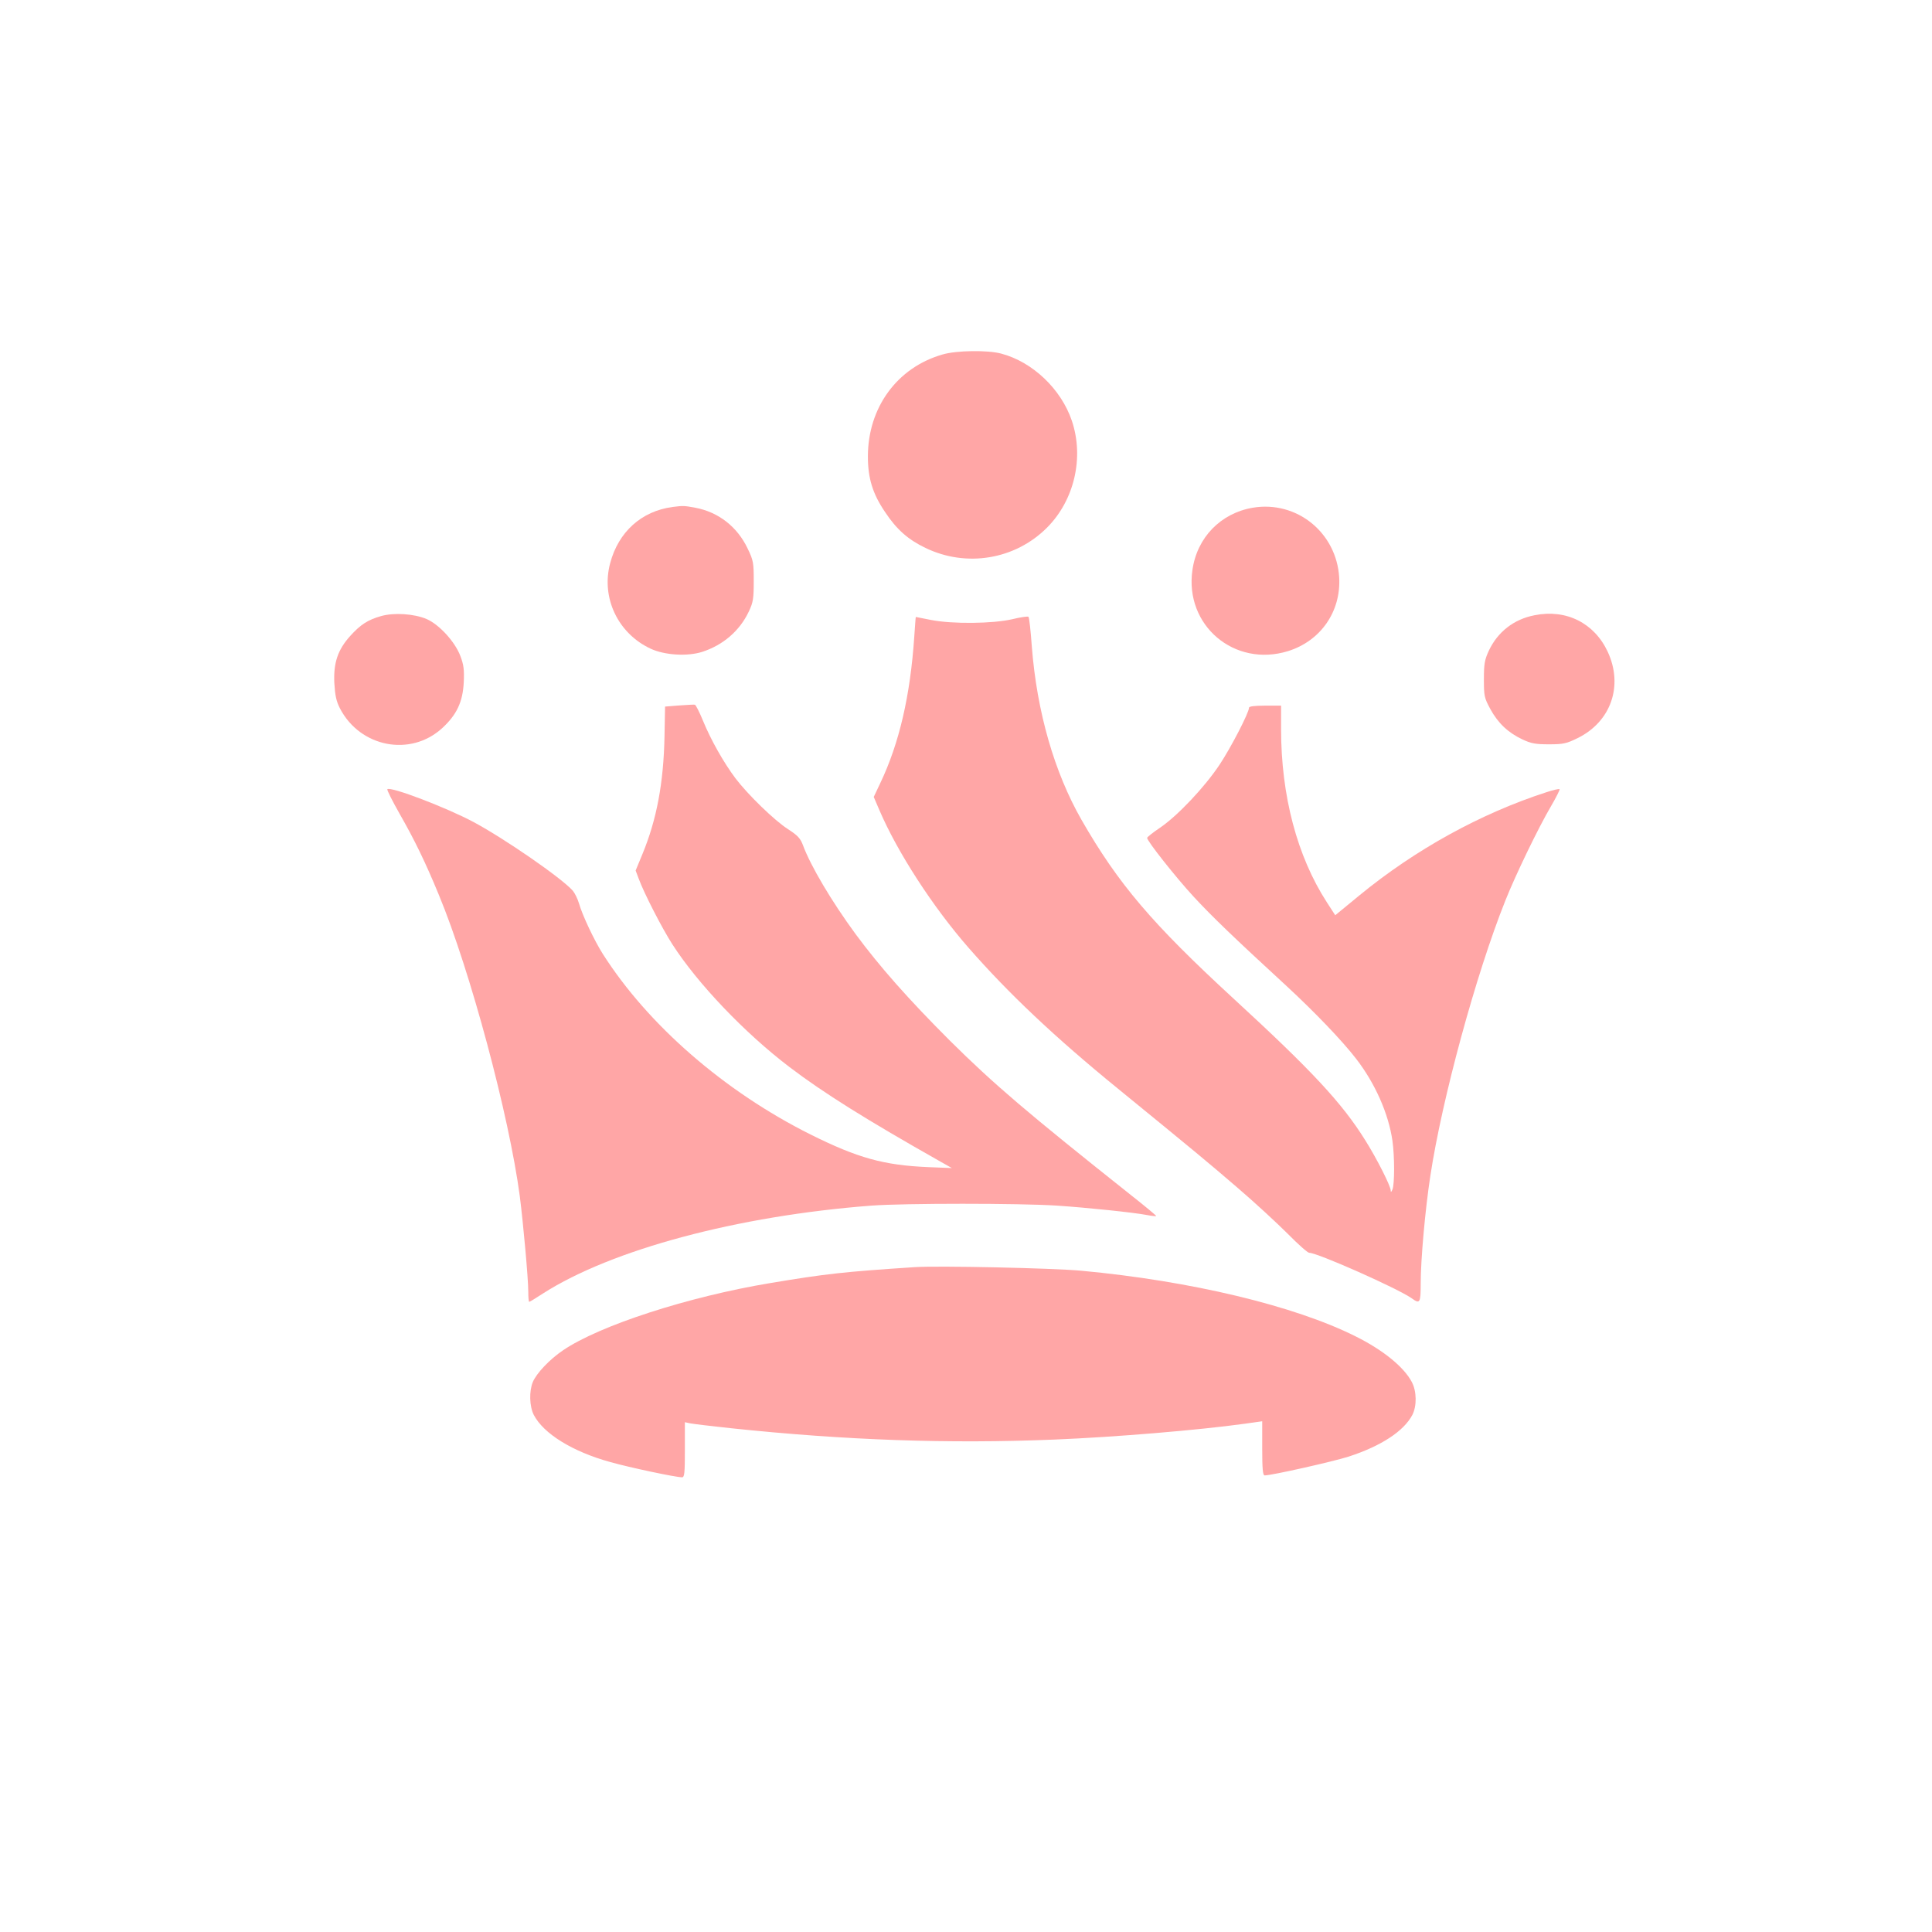
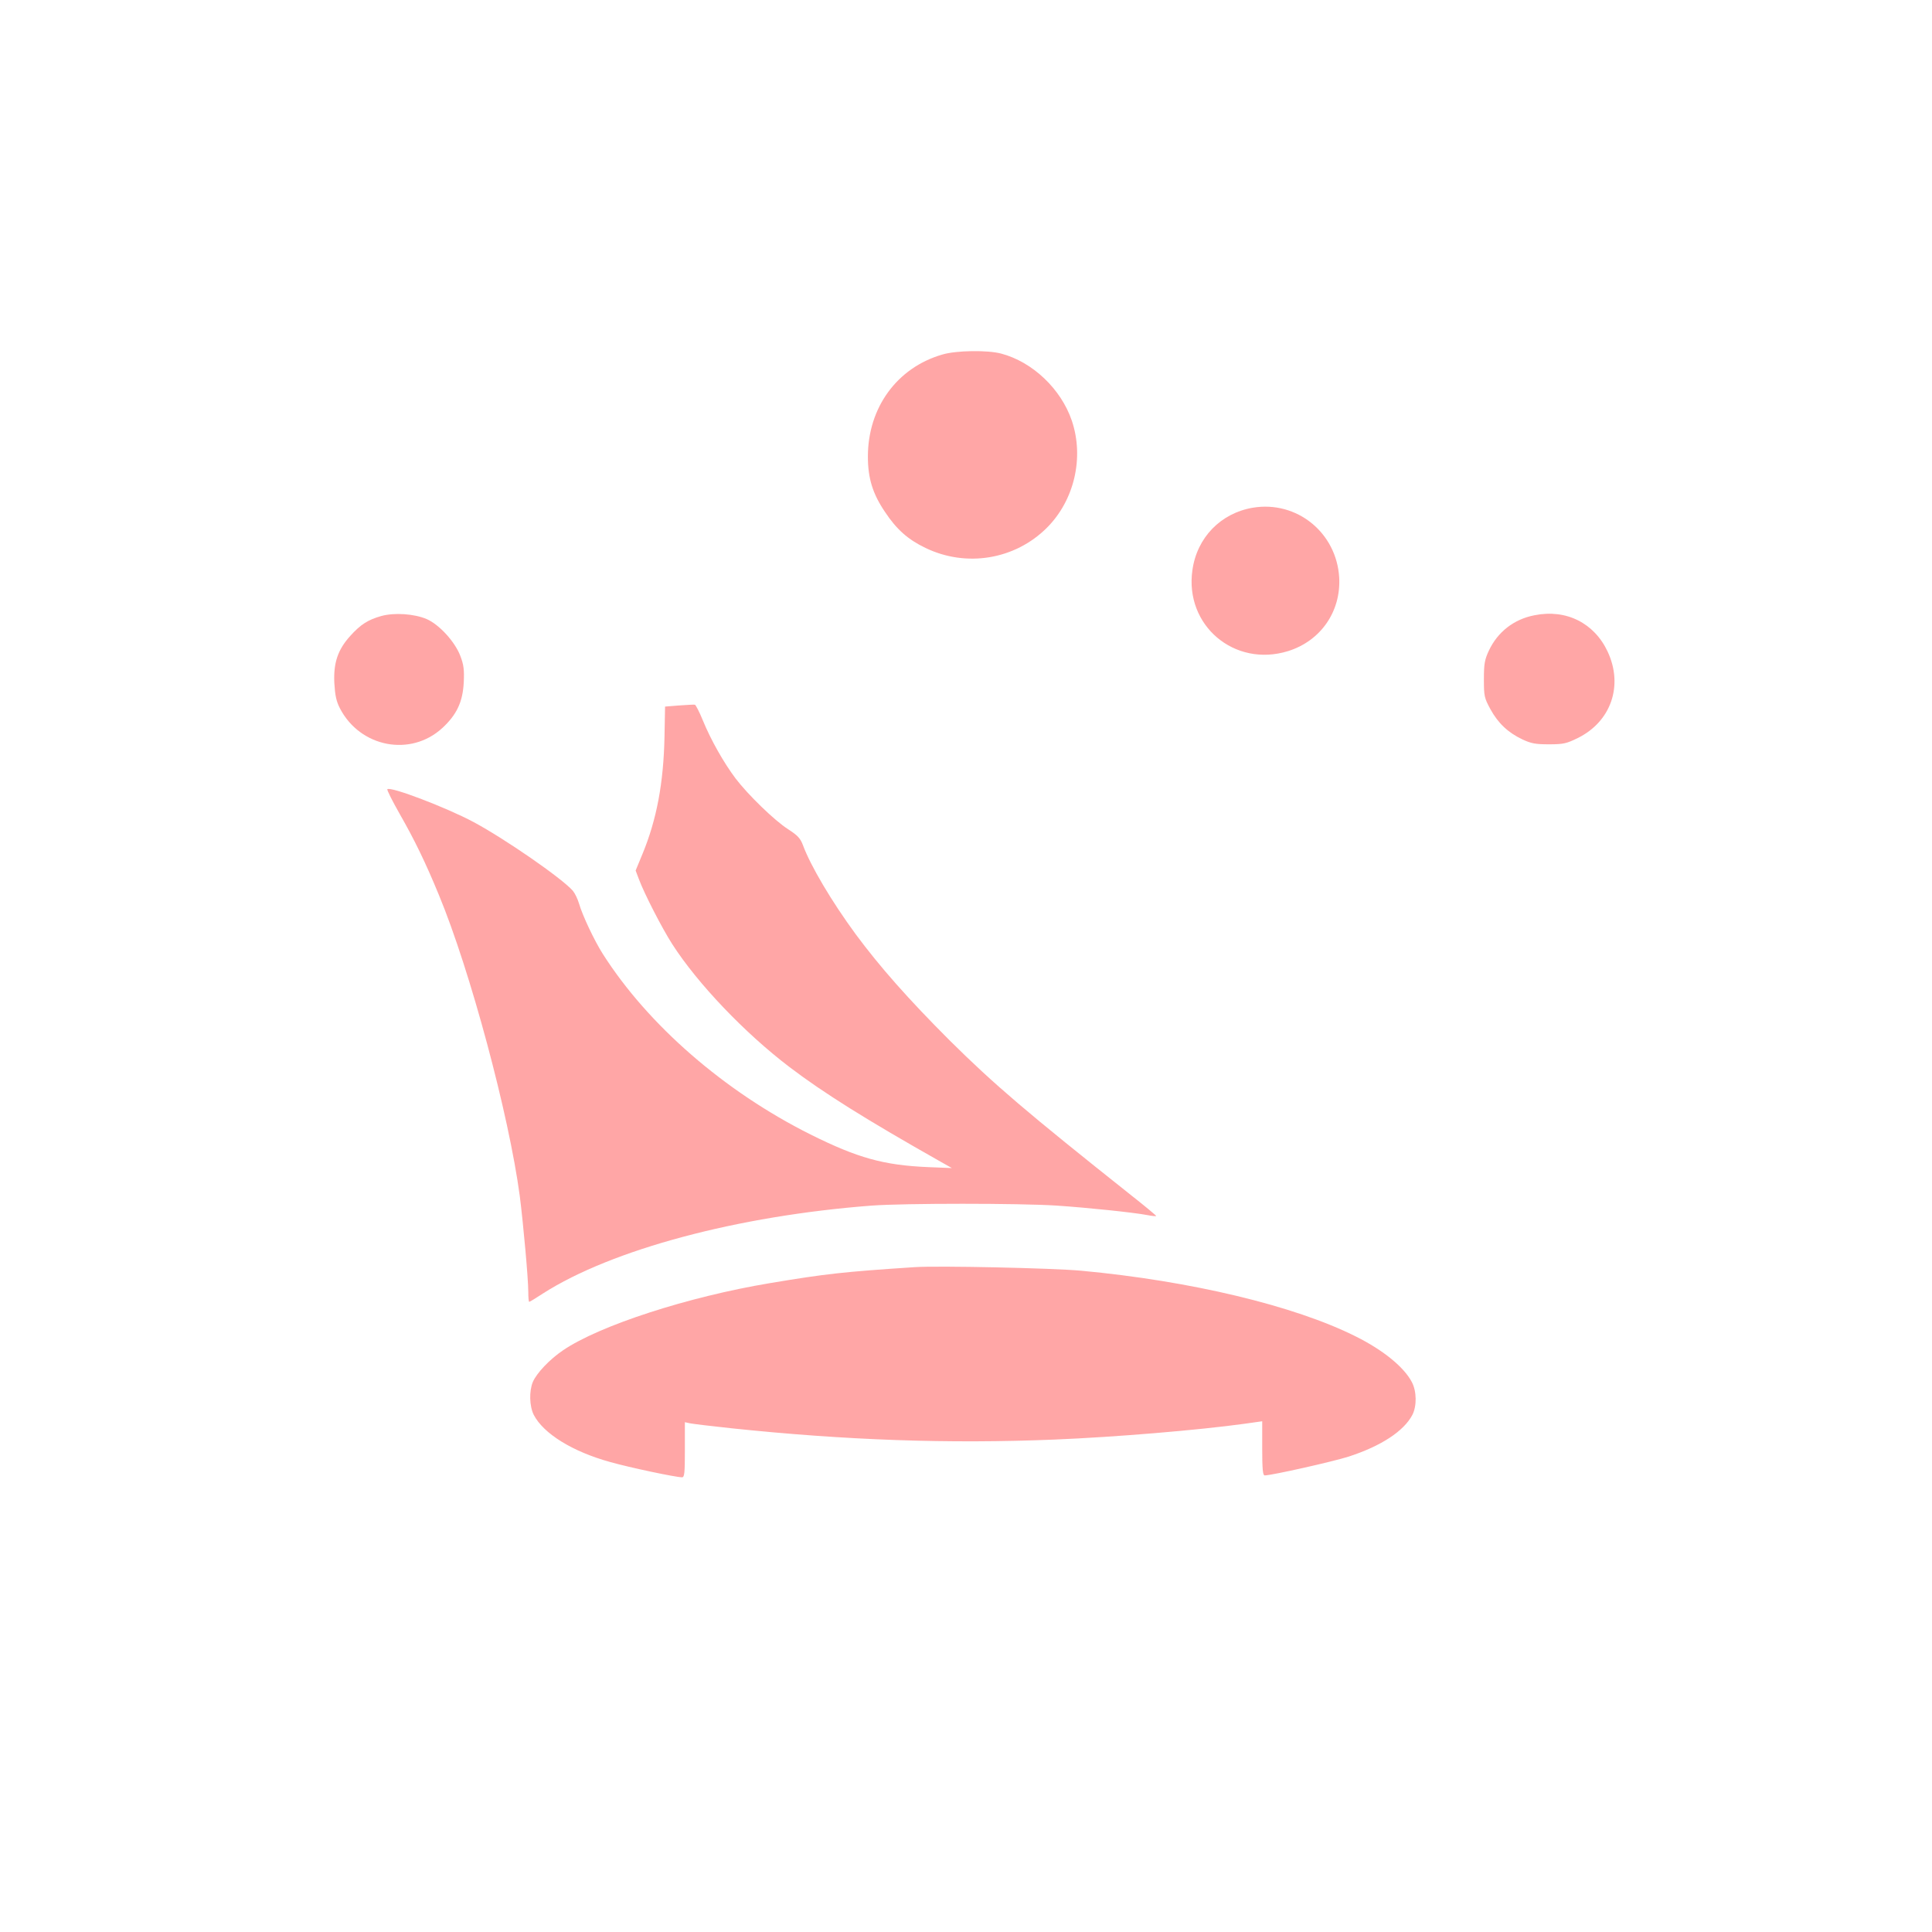
<svg xmlns="http://www.w3.org/2000/svg" version="1.0" width="1024pt" height="1024pt" viewBox="0 0 1024 1024" preserveAspectRatio="xMidYMid meet">
  <g transform="translate(0,1024) scale(0.1,-0.1)" fill="#ffa6a6" stroke="none">
    <path d="M4995 8361 c-240 -69 -395 -281 -395 -541 0 -114 25 -197 91 -294 61 -92 122 -146 214 -190 217 -105 475 -62 644 107 145 145 198 371 132 567 -57 168 -208 312 -375 356 -71 19 -237 17 -311 -5z" />
-     <path d="M3565 7553 c-165 -22 -287 -132 -331 -298 -49 -183 41 -372 214 -453 75 -35 196 -42 274 -17 111 36 199 112 247 214 23 49 26 68 26 161 0 97 -2 110 -32 172 -55 116 -155 194 -278 217 -59 11 -65 11 -120 4z" />
    <path d="M6640 7549 c-170 -29 -296 -158 -320 -331 -42 -293 223 -517 507 -429 173 54 281 210 271 390 -14 238 -225 409 -458 370z" />
    <path d="M2021 6975 c-71 -20 -110 -45 -165 -106 -66 -73 -89 -143 -84 -249 4 -66 10 -96 30 -135 107 -206 374 -258 542 -104 76 70 109 138 114 243 3 66 0 92 -18 139 -28 75 -112 167 -179 196 -66 28 -171 35 -240 16z" />
    <path d="M8133 6979 c-109 -21 -195 -88 -242 -188 -22 -48 -26 -69 -26 -151 0 -89 2 -99 34 -158 41 -75 94 -125 170 -161 47 -22 70 -26 141 -26 76 0 93 4 152 33 177 87 243 278 159 458 -71 152 -220 227 -388 193z" />
-     <path d="M5365 6958 c-104 -24 -317 -26 -430 -4 -44 9 -80 16 -81 16 -1 0 -4 -46 -8 -102 -21 -315 -80 -569 -181 -780 l-34 -72 30 -70 c95 -222 283 -513 474 -731 210 -240 454 -471 789 -744 419 -342 479 -392 636 -527 91 -78 210 -188 265 -243 55 -56 106 -101 114 -101 44 0 469 -189 543 -241 44 -32 48 -26 48 79 0 126 24 393 51 569 62 409 242 1070 397 1458 55 139 178 392 241 499 28 48 50 91 47 93 -3 3 -34 -4 -70 -16 -349 -113 -695 -304 -990 -546 l-129 -106 -44 68 c-158 244 -243 566 -243 918 l0 125 -85 0 c-57 0 -85 -4 -85 -11 0 -26 -95 -210 -156 -302 -80 -120 -221 -269 -314 -333 -39 -26 -70 -51 -70 -55 0 -17 152 -209 246 -311 97 -105 208 -212 495 -476 149 -138 293 -288 367 -384 101 -131 171 -290 192 -433 12 -84 12 -232 0 -260 -6 -14 -9 -16 -9 -4 -1 24 -73 167 -134 264 -123 198 -282 369 -702 755 -428 394 -608 605 -803 945 -144 252 -236 572 -263 916 -6 85 -14 157 -18 160 -3 3 -42 -2 -86 -13z" />
    <path d="M3600 6501 l-75 -6 -3 -160 c-5 -244 -41 -438 -117 -622 l-36 -87 17 -45 c28 -76 123 -261 177 -345 134 -209 385 -472 622 -652 180 -137 409 -280 800 -501 l60 -34 -125 5 c-237 10 -375 49 -624 173 -456 228 -861 580 -1101 957 -45 71 -108 204 -126 267 -7 24 -22 55 -33 68 -59 67 -360 275 -526 364 -142 76 -440 190 -457 174 -3 -4 27 -63 66 -132 78 -136 137 -258 207 -428 166 -400 372 -1168 429 -1597 18 -141 45 -436 45 -507 0 -29 2 -53 5 -53 3 0 36 20 74 45 363 232 1031 411 1740 465 174 13 785 13 983 0 163 -11 404 -36 478 -50 25 -5 46 -7 48 -5 2 1 -59 52 -134 111 -550 437 -725 586 -960 819 -220 220 -371 391 -499 564 -127 173 -239 362 -279 471 -14 37 -28 52 -79 85 -72 46 -213 183 -279 270 -63 84 -131 205 -172 305 -19 47 -39 85 -43 85 -4 1 -42 -1 -83 -4z" />
    <path d="M4850 3524 c-380 -25 -471 -35 -770 -85 -432 -72 -902 -224 -1096 -356 -71 -48 -140 -121 -160 -168 -20 -49 -18 -128 5 -174 51 -99 205 -195 405 -250 102 -29 348 -81 381 -81 13 0 15 23 15 146 l0 146 28 -6 c15 -3 113 -15 217 -26 609 -64 1155 -83 1715 -60 318 13 764 50 1008 84 l92 13 0 -144 c0 -108 3 -143 13 -143 37 0 366 74 446 100 172 56 292 135 337 221 24 47 23 125 -3 174 -42 80 -153 170 -298 242 -323 162 -873 294 -1455 348 -154 14 -755 27 -880 19z" />
  </g>
</svg>